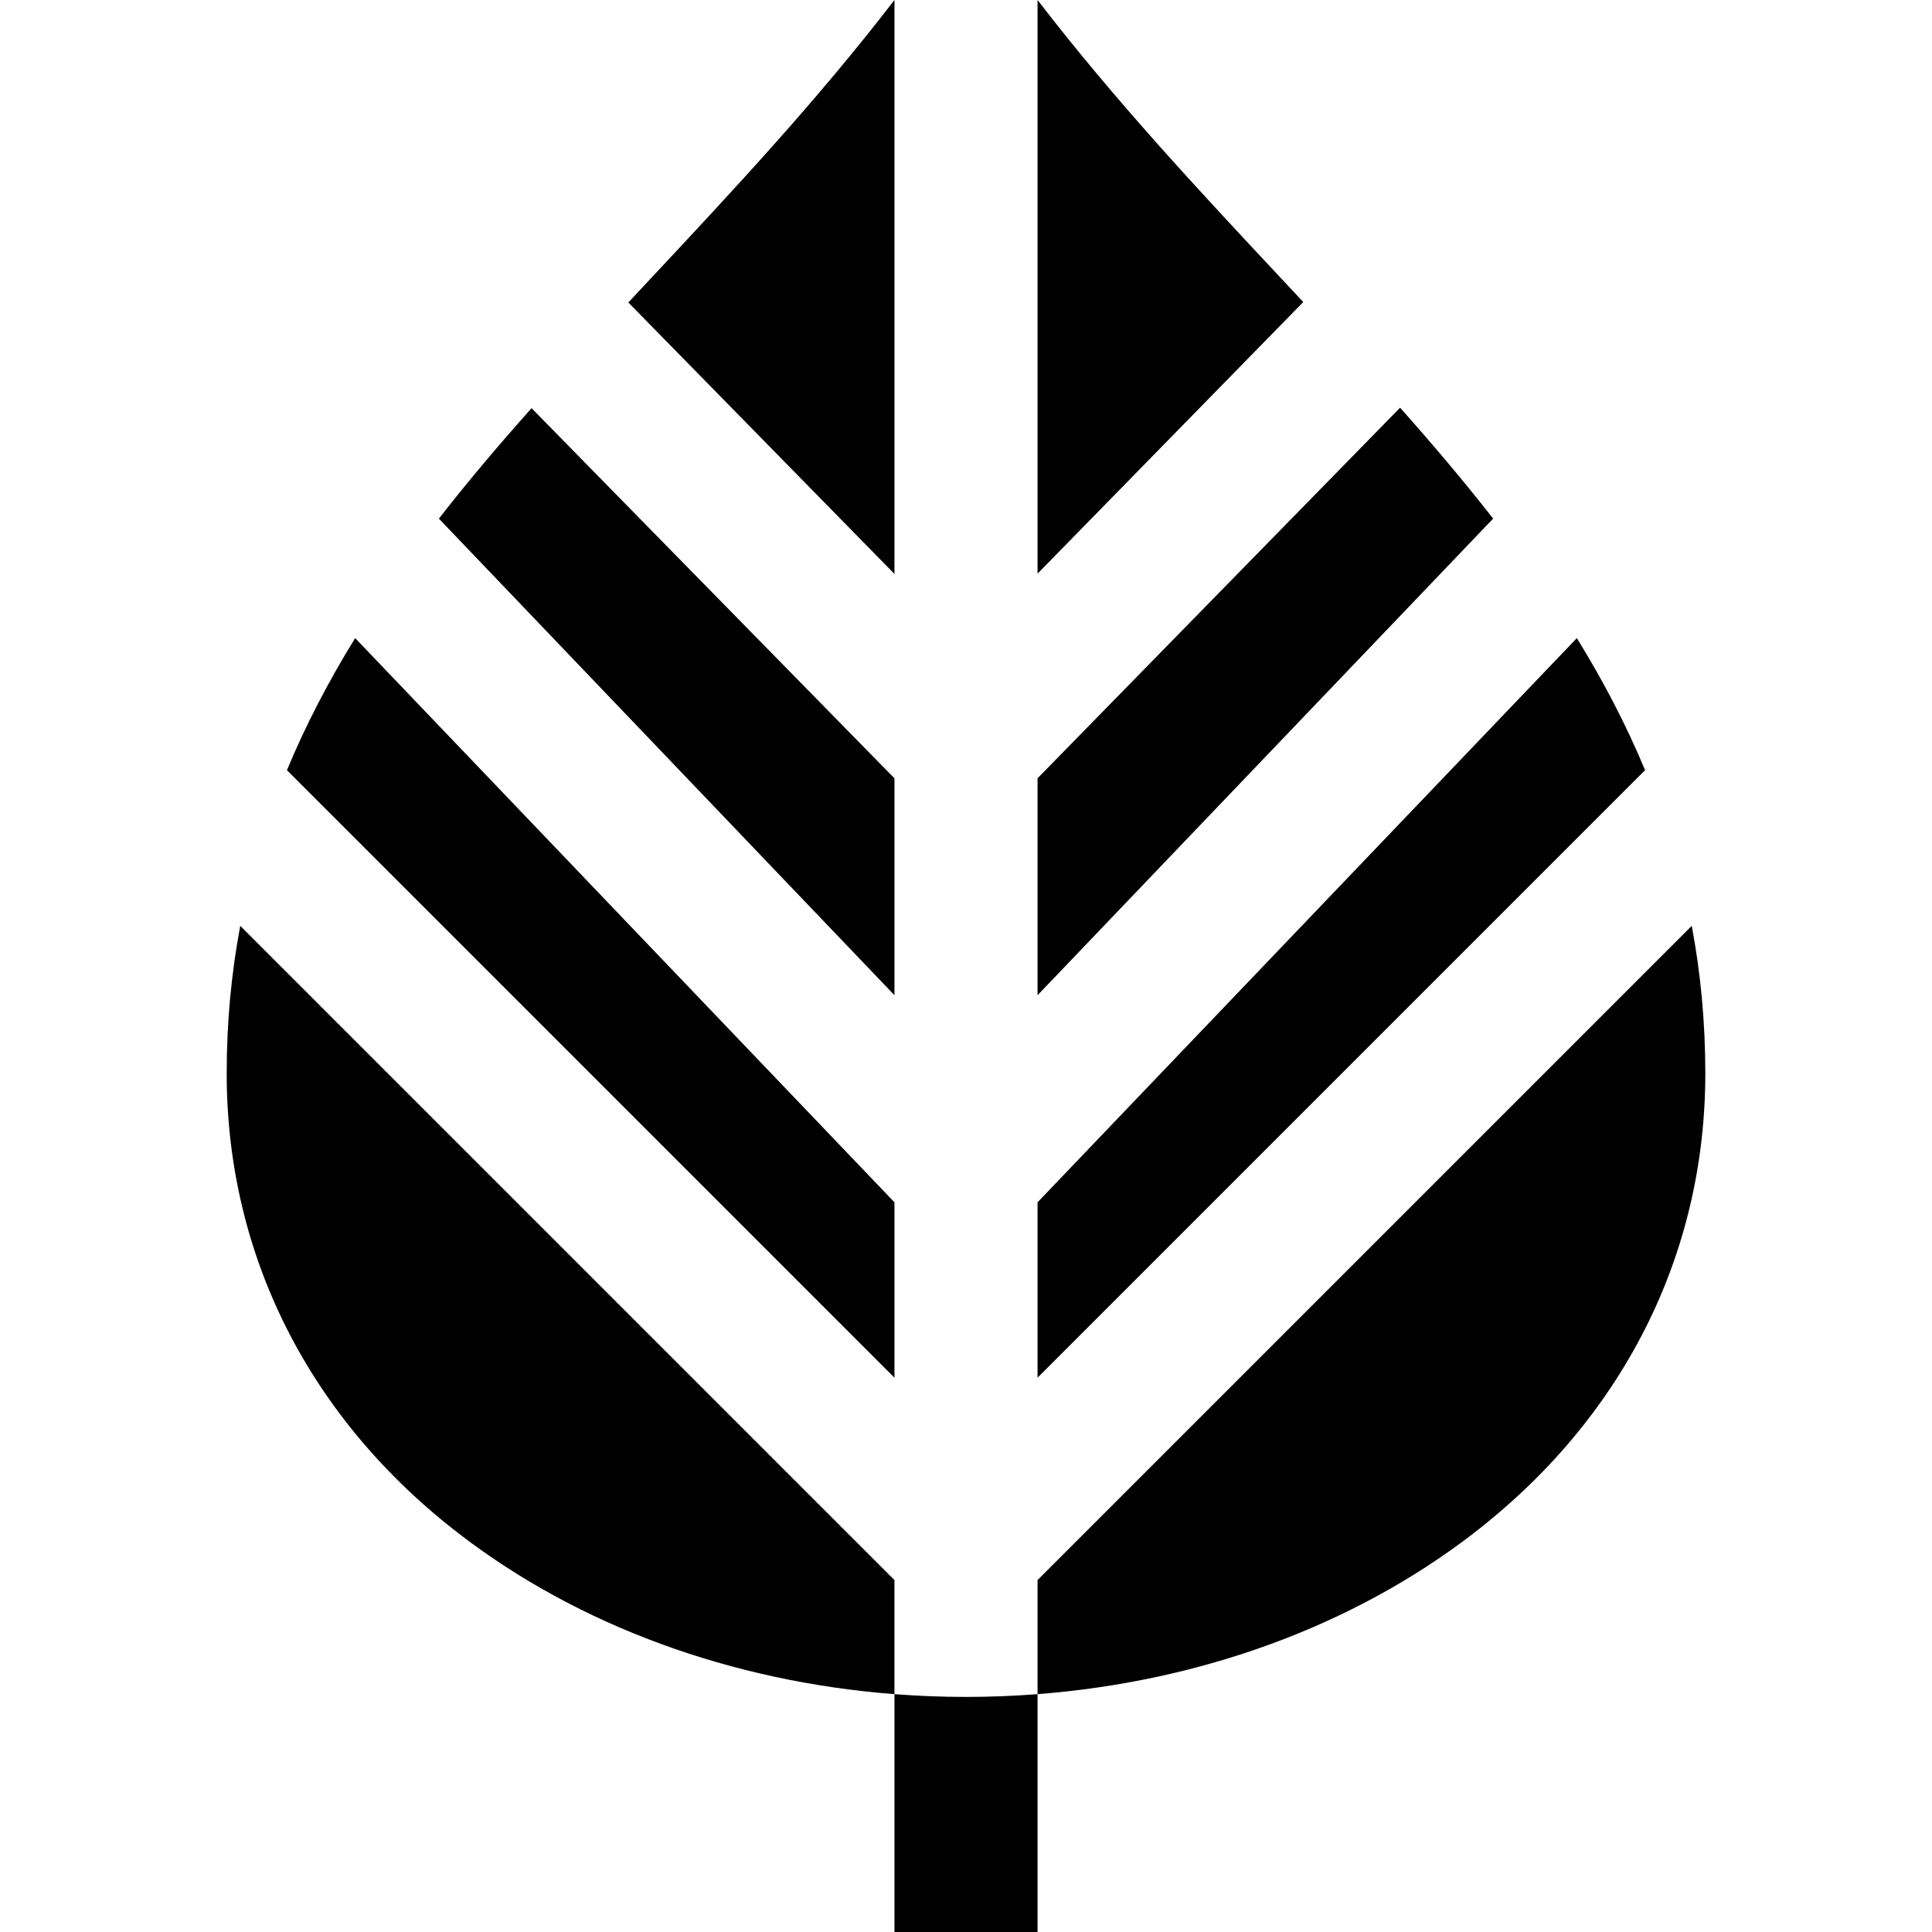
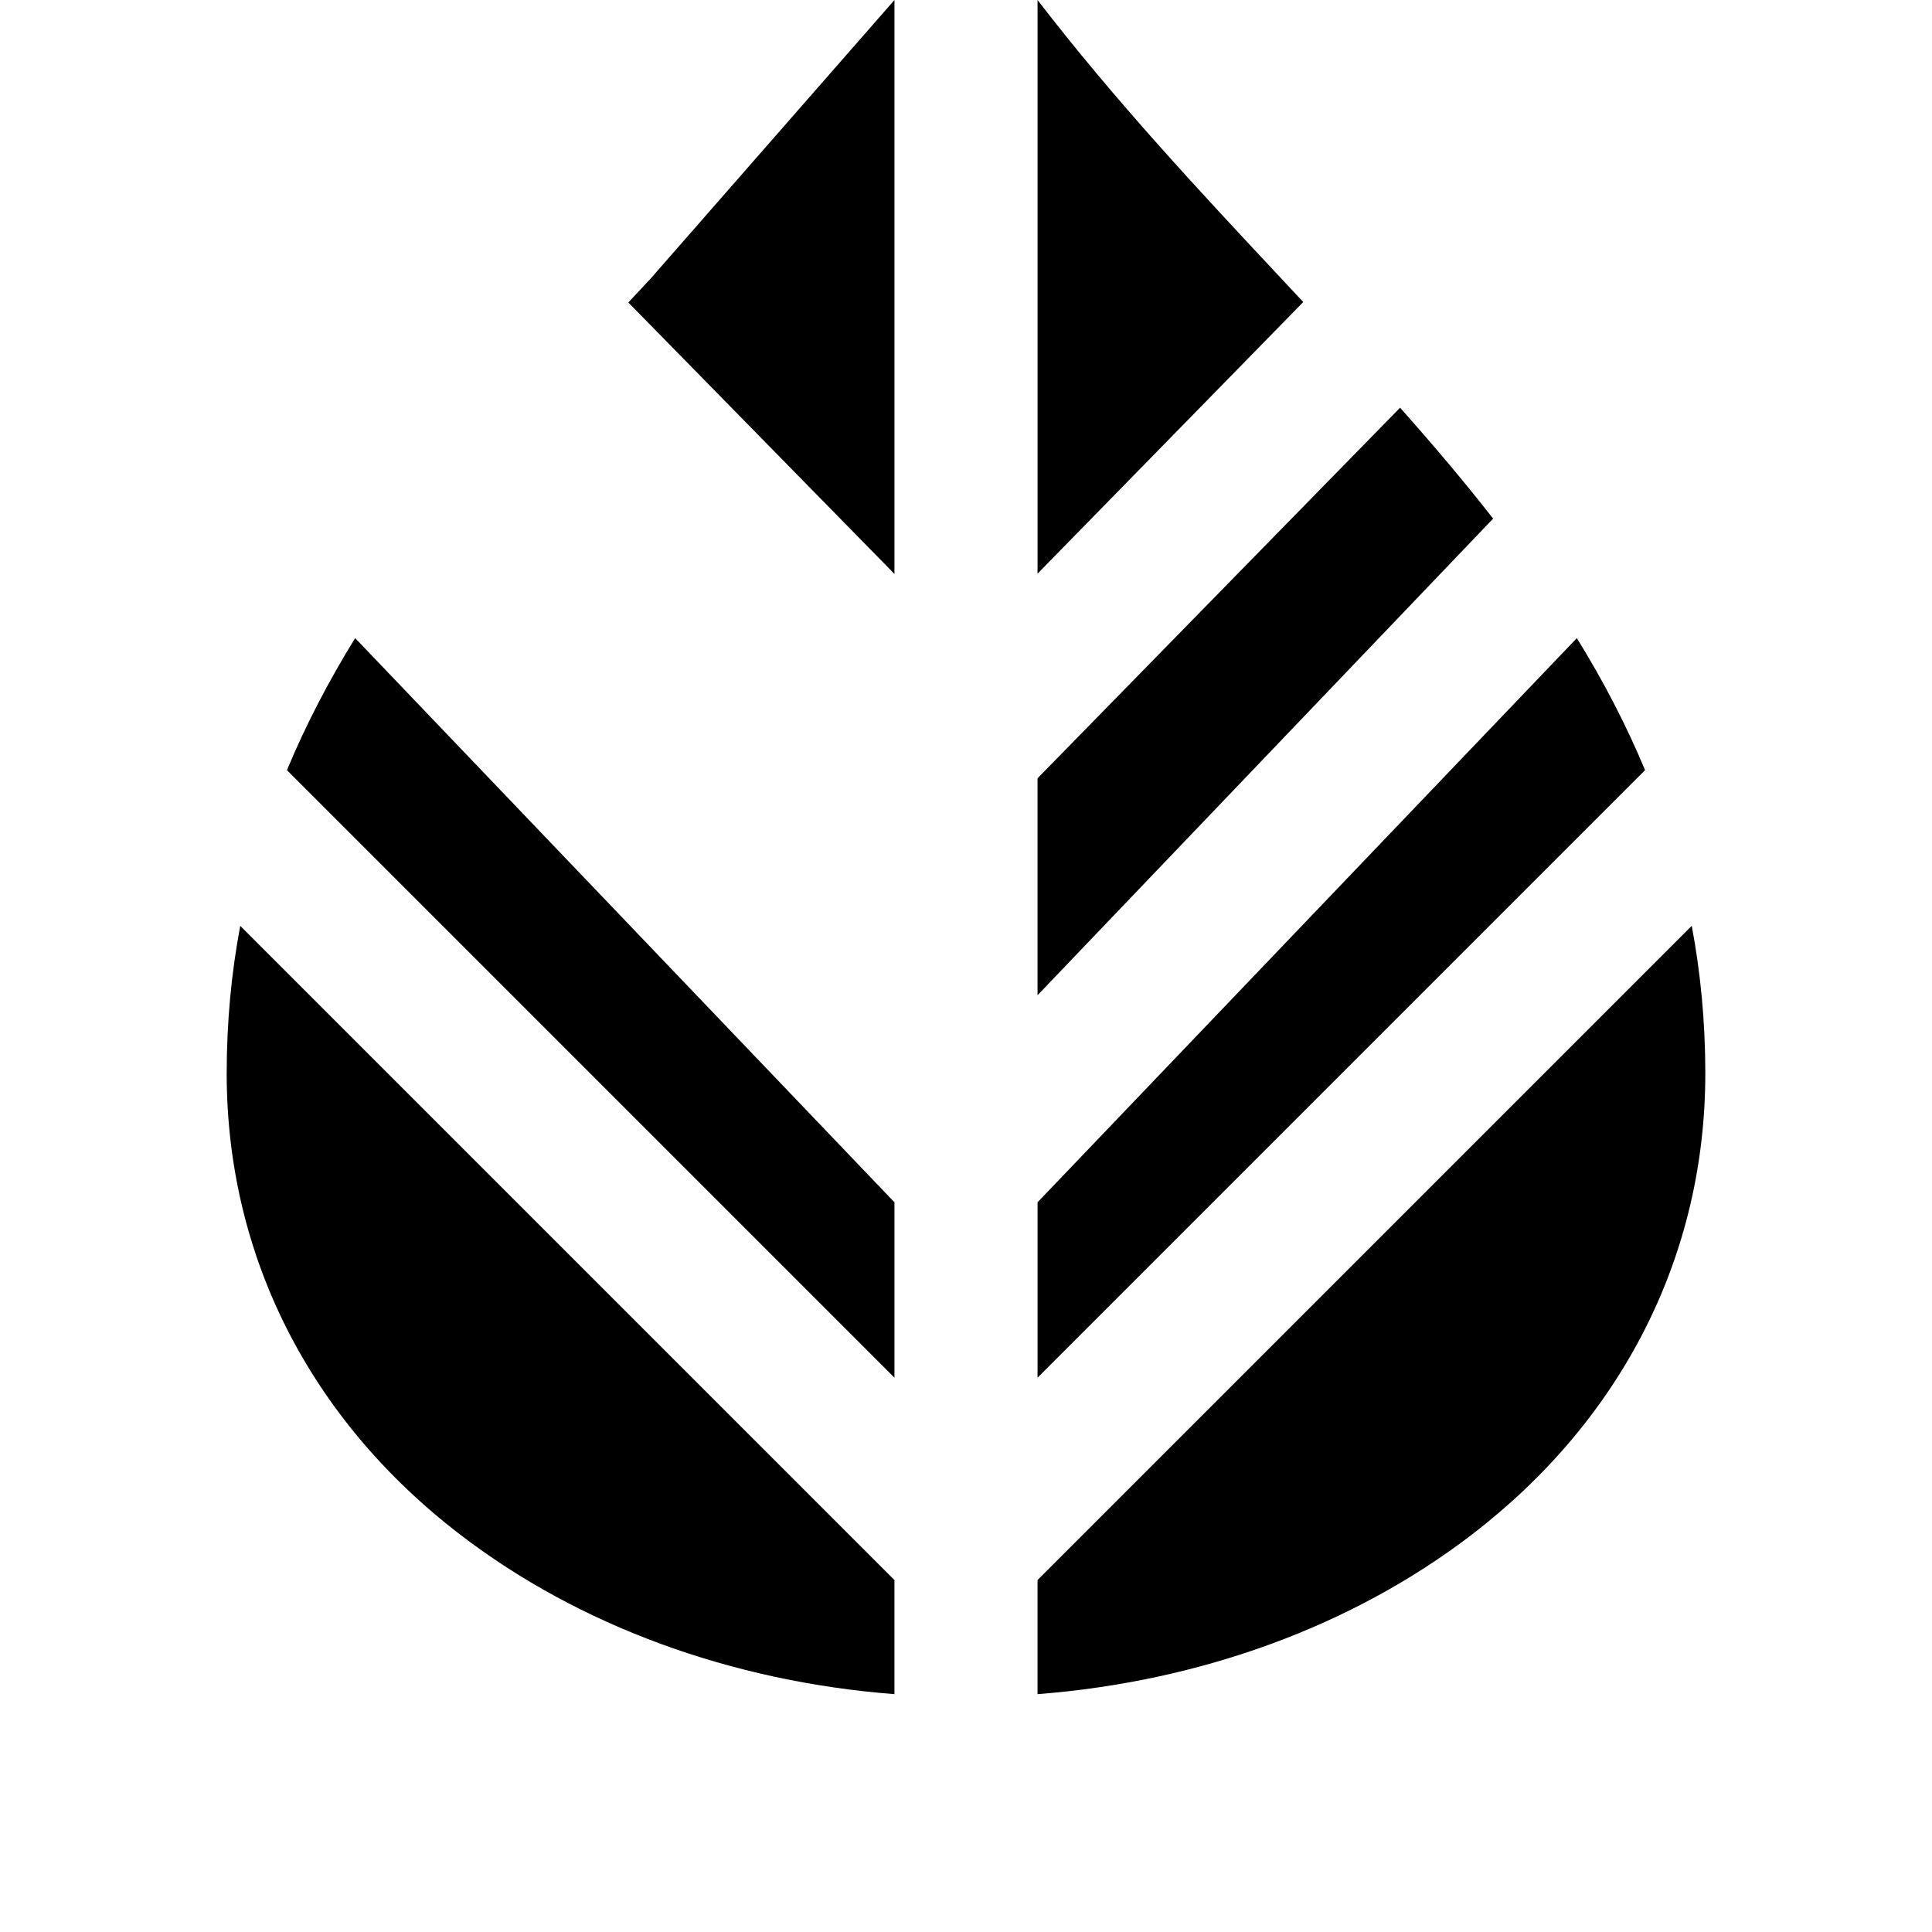
<svg xmlns="http://www.w3.org/2000/svg" fill="#000000" height="800px" width="800px" version="1.1" id="Layer_1" viewBox="0 0 512.001 512.001" xml:space="preserve">
  <g>
    <g>
      <path d="M94.118,169.105c-6.91,11.208-13.014,22.82-18.077,35l161,160.999v-46.48L94.118,169.105z" />
    </g>
  </g>
  <g>
    <g>
      <path d="M63.67,245.361c-2.332,12.38-3.595,25.373-3.595,39.113c0,48.219,21.974,91.621,61.873,122.213    c31.593,24.224,71.906,38.941,115.091,42.282v-30.238L63.67,245.361z" />
    </g>
  </g>
  <g>
    <g>
-       <path d="M140.859,108.159c-8.559,9.636-16.809,19.352-24.551,29.28l120.733,126.303v-57.479h0L140.859,108.159z" />
-     </g>
+       </g>
  </g>
  <g>
    <g>
      <path d="M339.708,73.976C317.957,50.726,295.51,26.727,274.962,0v152.025l70.418-71.983    C343.494,78.024,341.603,76.001,339.708,73.976z" />
    </g>
  </g>
  <g>
    <g>
-       <path d="M172.294,73.976c-1.931,2.064-3.859,4.126-5.78,6.184l70.527,71.937V0C216.491,26.727,194.045,50.726,172.294,73.976z" />
+       <path d="M172.294,73.976c-1.931,2.064-3.859,4.126-5.78,6.184l70.527,71.937V0z" />
    </g>
  </g>
  <g>
    <g>
      <path d="M417.883,169.105L274.962,318.623v46.48L435.96,204.104C430.898,191.924,424.794,180.313,417.883,169.105z" />
    </g>
  </g>
  <g>
    <g>
      <path d="M448.331,245.361l-173.37,173.37v30.238c43.186-3.342,83.498-18.058,115.091-42.282    c39.899-30.592,61.873-73.994,61.873-122.213C451.926,270.733,450.663,257.74,448.331,245.361z" />
    </g>
  </g>
  <g>
    <g>
      <path d="M371.038,108.042l-96.077,98.211v57.491h0l120.733-126.303C387.921,127.471,379.635,117.717,371.038,108.042z" />
    </g>
  </g>
  <g>
    <g>
-       <path d="M256.001,449.702c-6.369,0-12.695-0.248-18.96-0.732v63.031h37.921V448.97    C268.696,449.454,262.371,449.702,256.001,449.702z" />
-     </g>
+       </g>
  </g>
</svg>